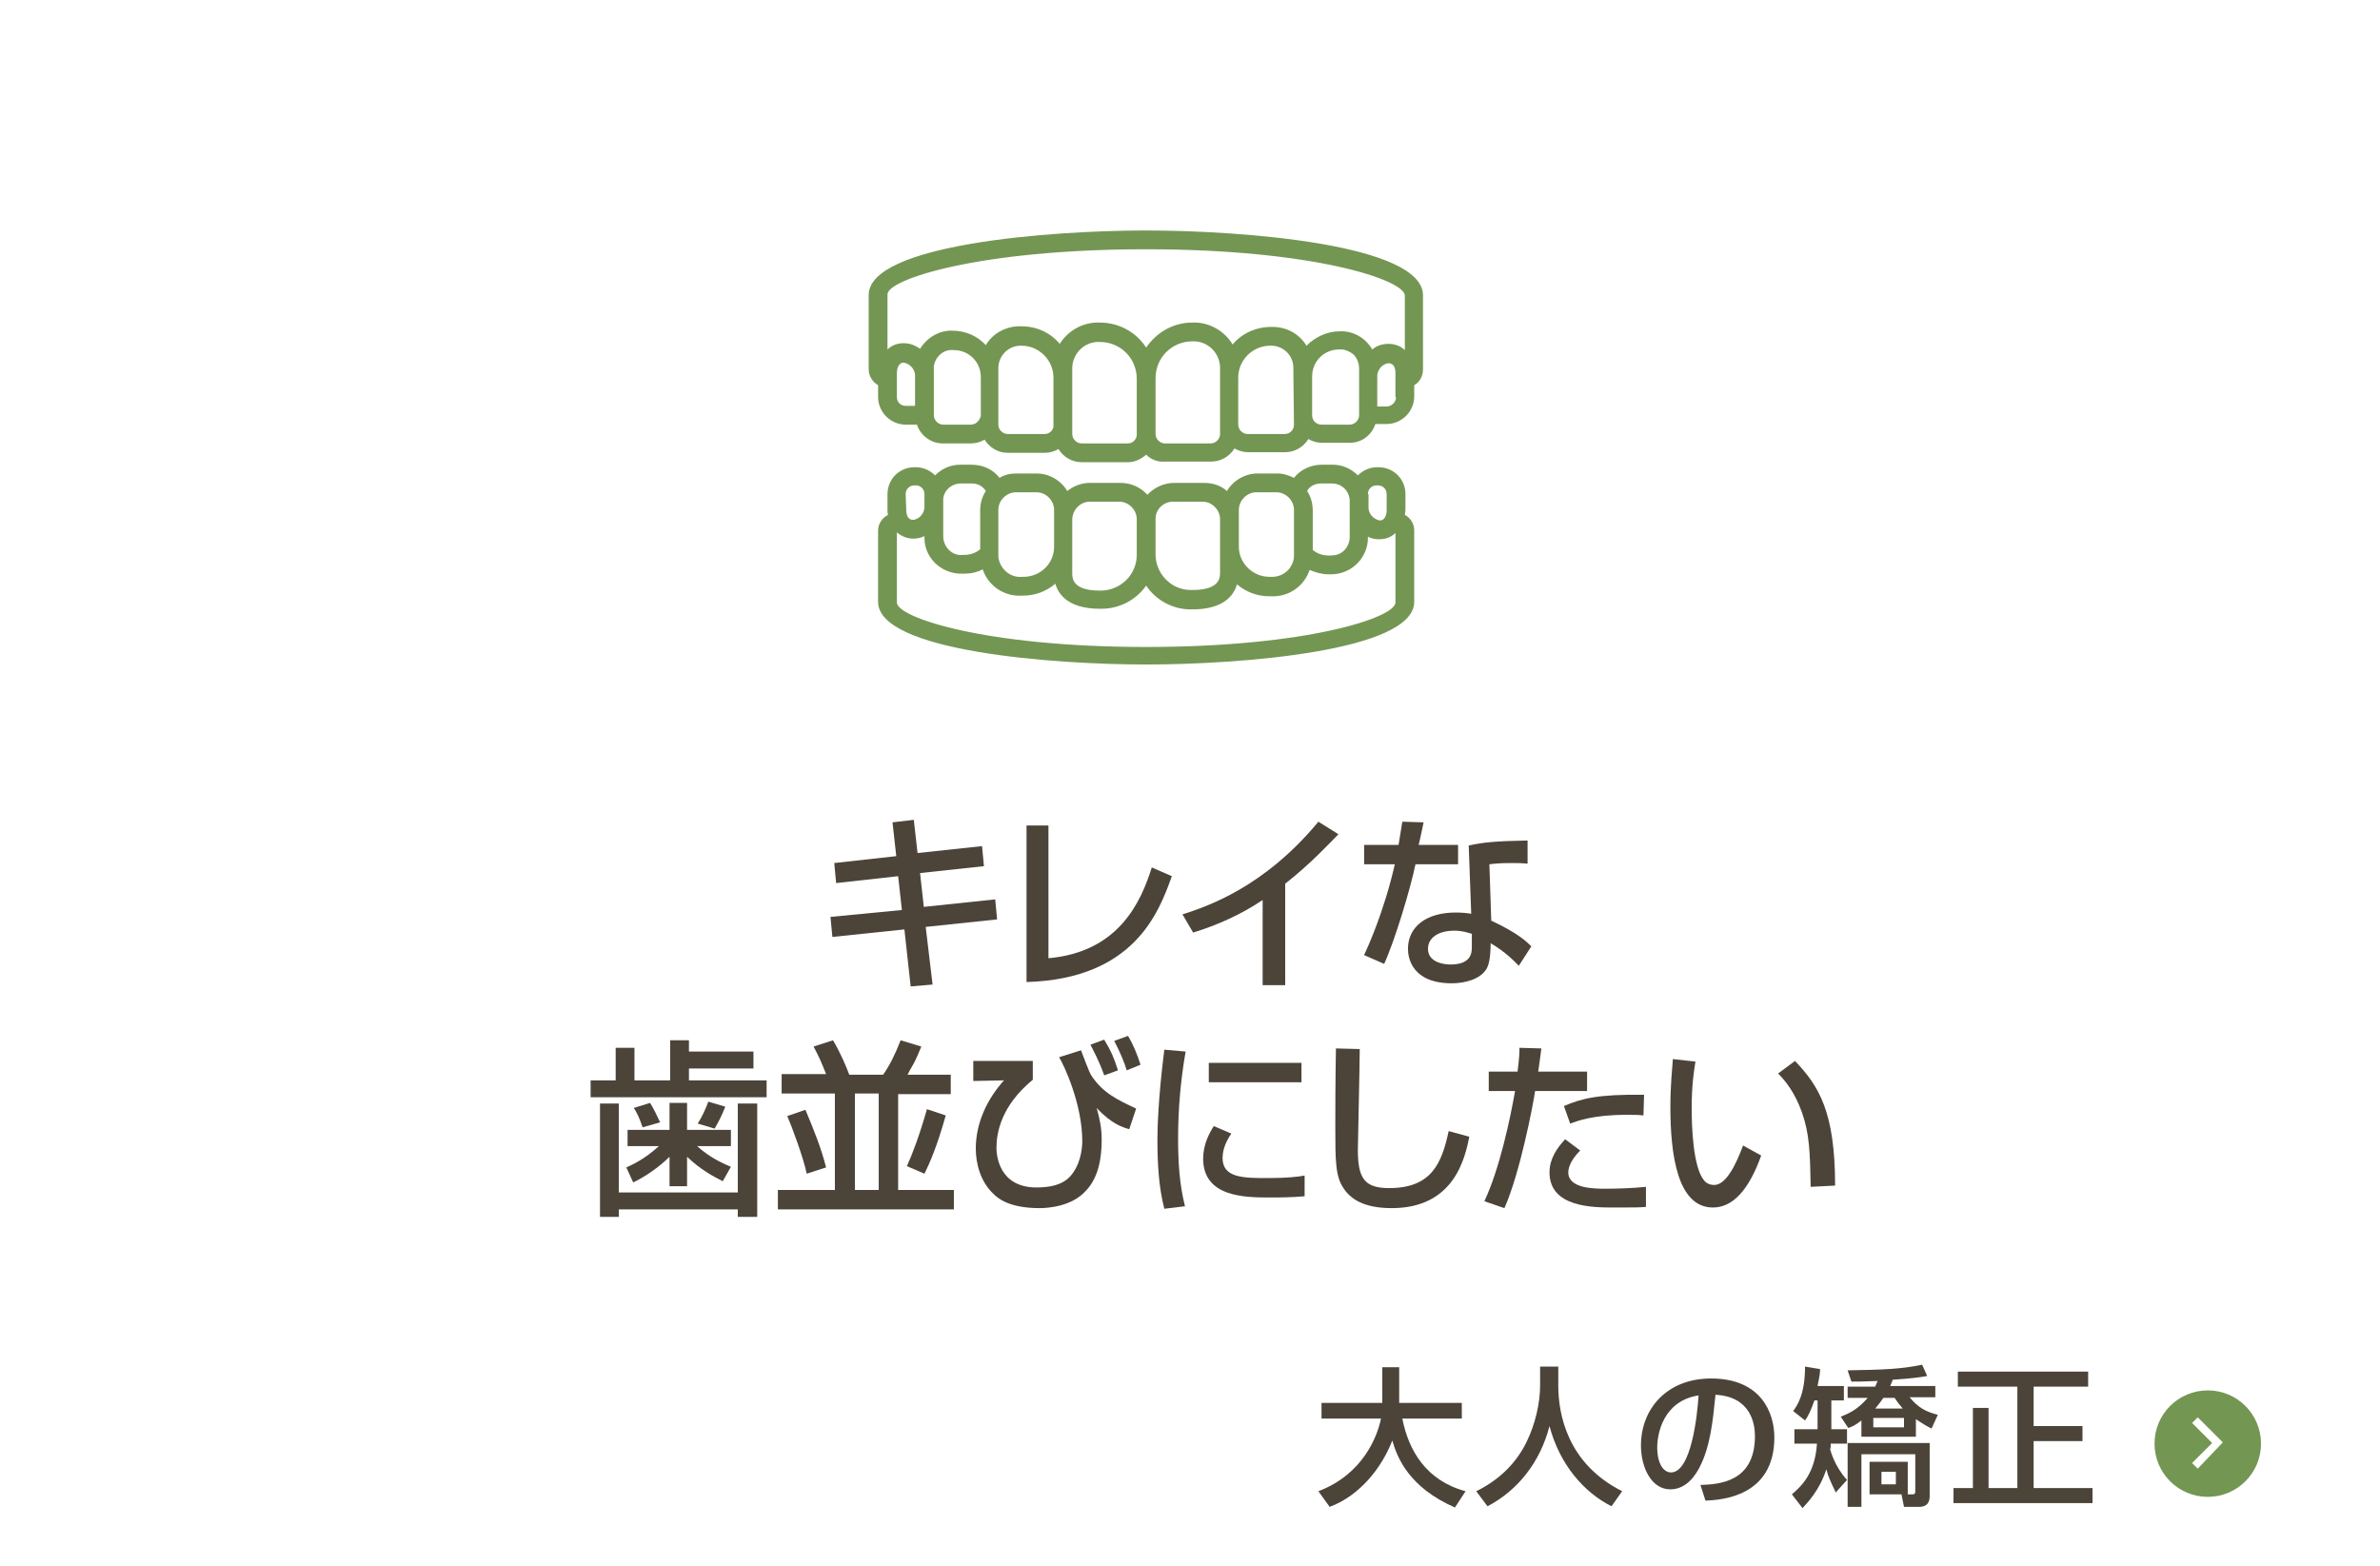
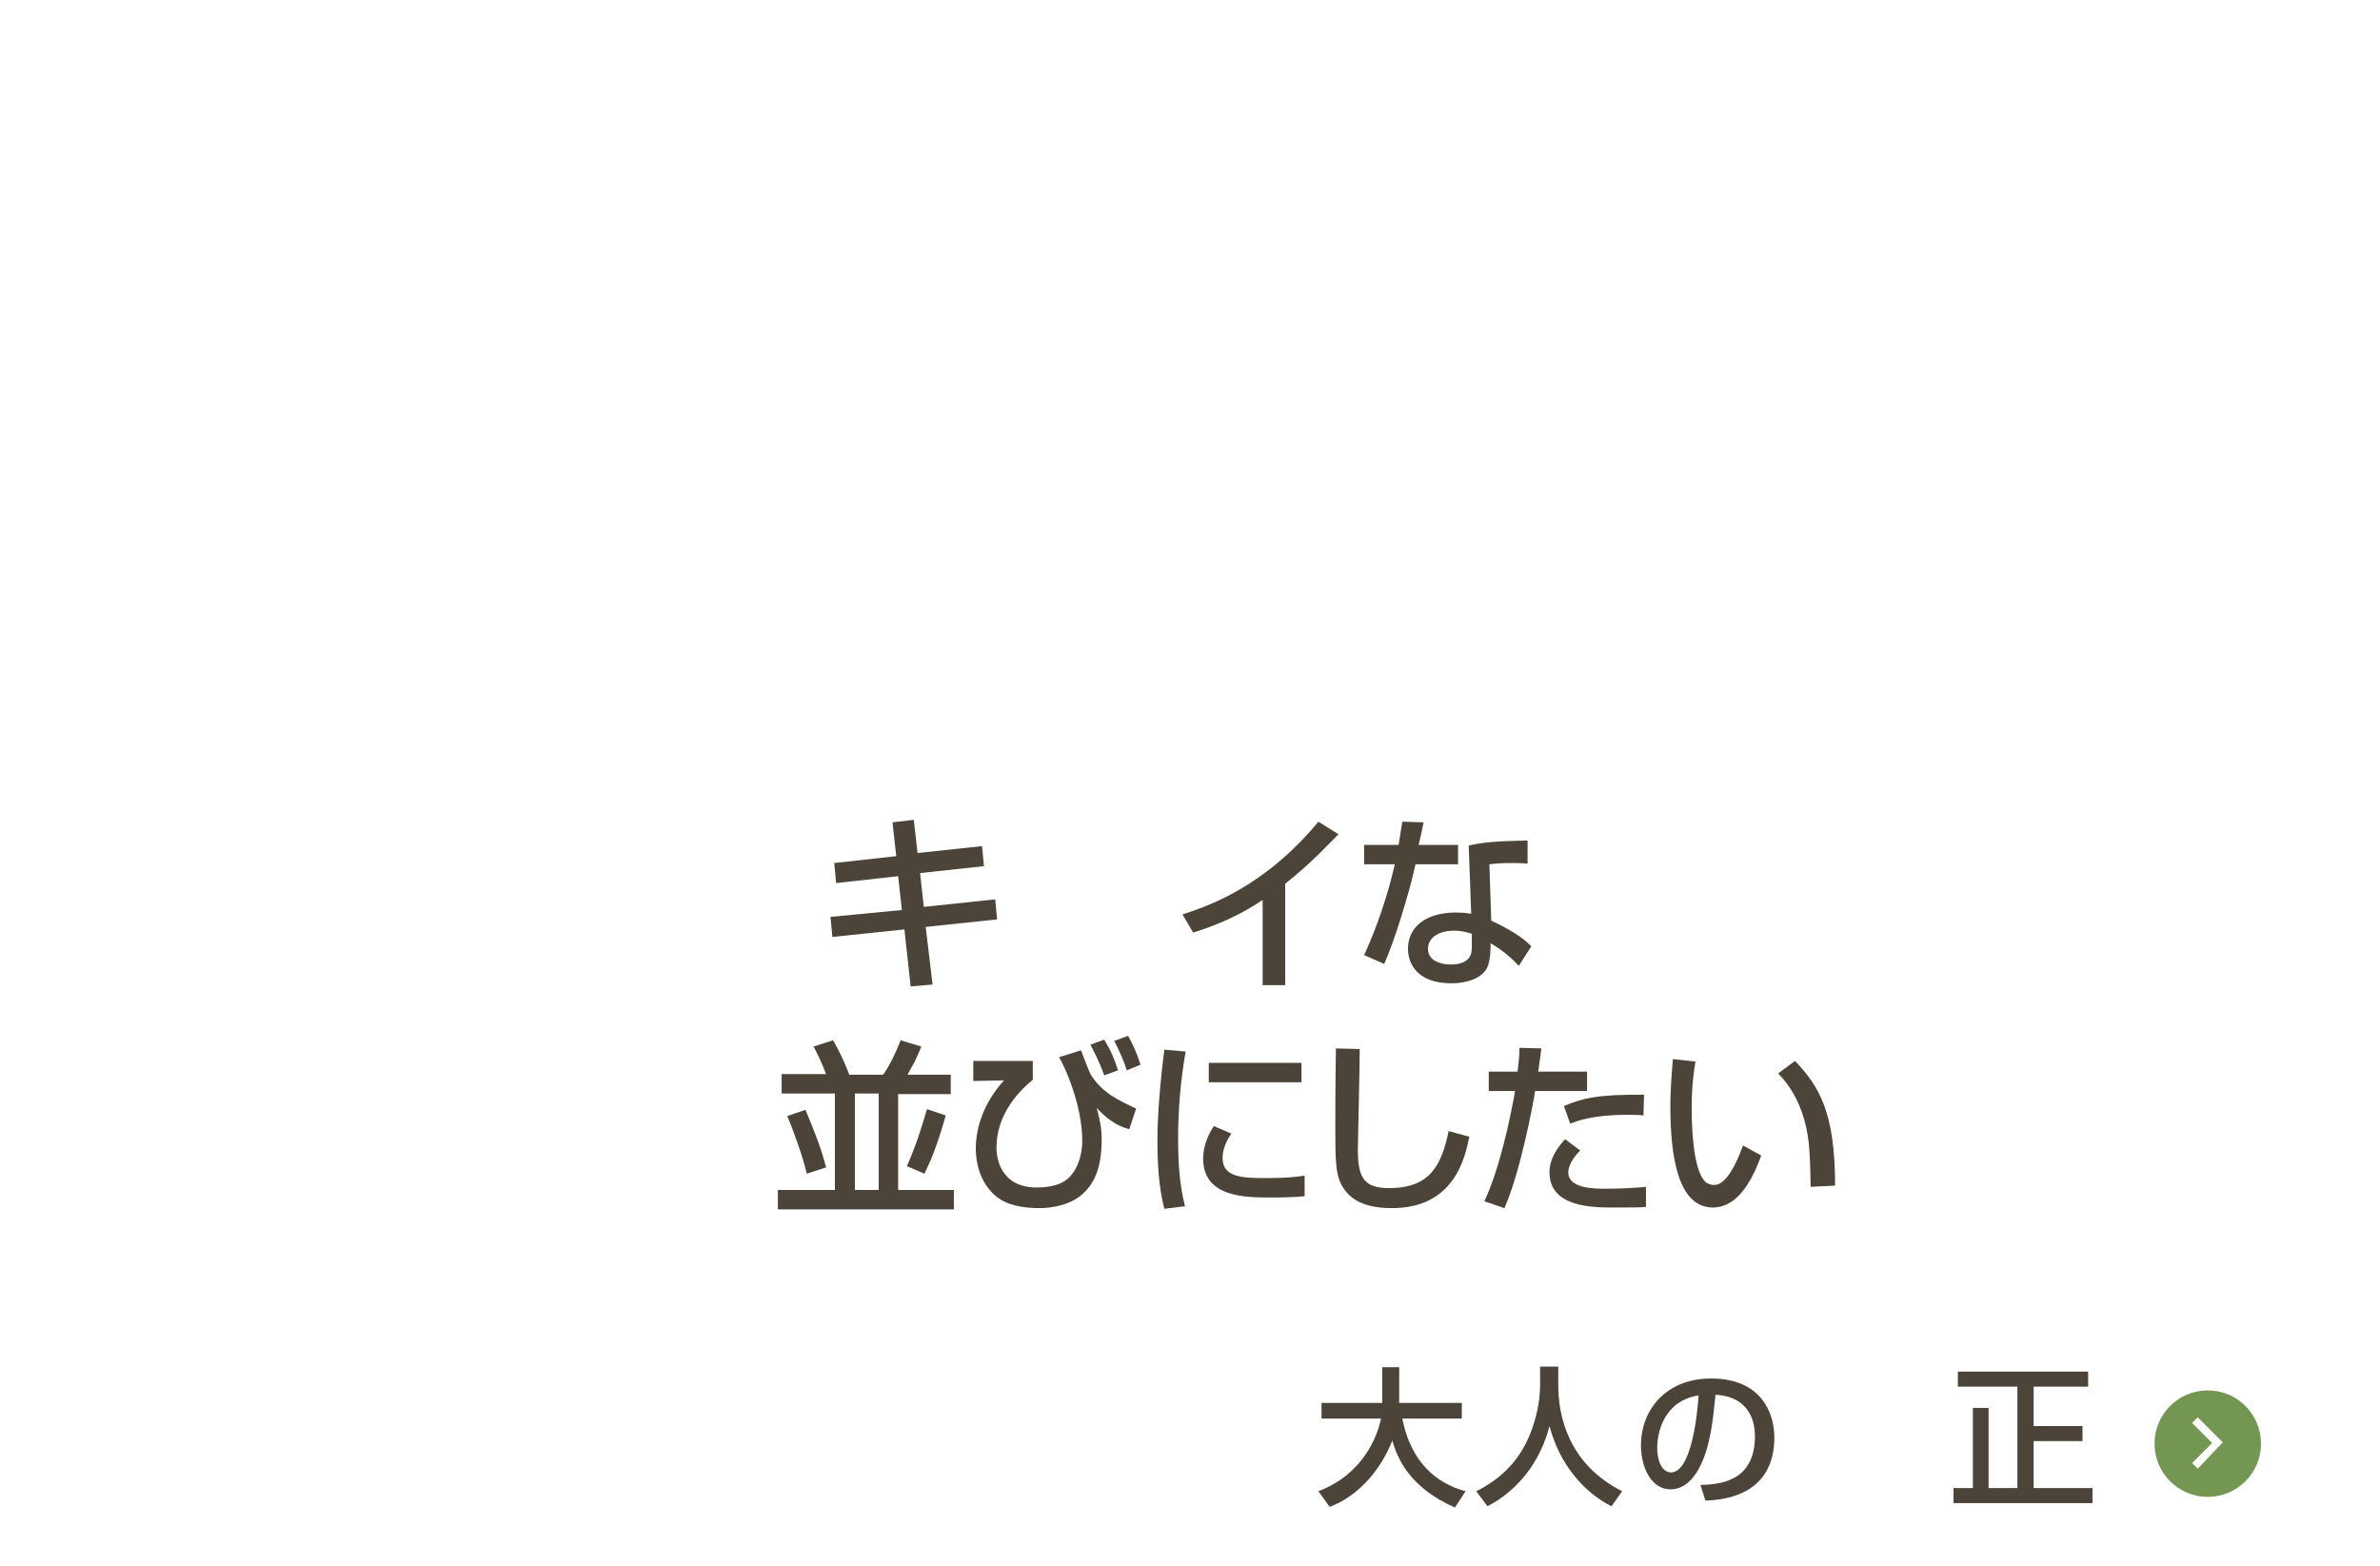
<svg xmlns="http://www.w3.org/2000/svg" version="1.1" id="レイヤー_1" x="0px" y="0px" viewBox="0 0 380 250" style="enable-background:new 0 0 380 250;" xml:space="preserve">
  <style type="text/css">
	.st0{enable-background:new    ;}
	.st1{fill:#4C4439;}
	.st2{fill:#749653;}
</style>
  <g class="st0">
    <path class="st1" d="M142.5,131.3l3.4-0.4l0.6,5.3l10.3-1.1l0.3,3.2l-10.2,1.1l0.6,5.4l11.4-1.2l0.3,3.2l-11.4,1.2l1.1,9.2   l-3.5,0.3l-1-9.1l-11.5,1.2l-0.3-3.2l11.4-1.1l-0.6-5.4l-9.9,1.1l-0.3-3.2l9.9-1.1L142.5,131.3z" />
-     <path class="st1" d="M167.4,153c11.3-1,14.8-9.1,16.5-14.5l3.2,1.4c-2.1,5.9-6.1,16.4-23.2,16.9v-25h3.5V153z" />
    <path class="st1" d="M205.2,157.3h-3.6v-13.6c-3.4,2.3-7.2,4-11.1,5.2l-1.7-2.9c4-1.3,13-4.3,21.7-14.8l3.2,2   c-1.2,1.2-4.3,4.6-8.5,7.9V157.3z" />
    <path class="st1" d="M227.3,131.3c-0.1,0.4-0.7,3.4-0.8,3.6h6.3v3.1H226c-0.8,3.9-3.3,12.2-5,15.9l-3.2-1.4c0.6-1.3,3.2-7,4.9-14.5   h-4.9v-3.1h5.5c0.2-1.3,0.4-2.4,0.6-3.7L227.3,131.3z M243.9,137.9c-1-0.1-1.6-0.1-2.6-0.1c-1.9,0-2.7,0.1-3.5,0.2l0.3,9   c4.3,2,5.7,3.4,6.4,4.1l-2,3.1c-0.7-0.7-2.1-2.2-4.5-3.6c0,0.6,0,2.9-0.6,4c-1,1.8-3.6,2.4-5.6,2.4c-6.3,0-7-4-7-5.5   c0-3.5,2.9-5.8,7.6-5.8c1.2,0,1.9,0.1,2.5,0.2l-0.4-10.9c2.3-0.5,4.1-0.7,9.4-0.8L243.9,137.9z M235,149.1   c-0.7-0.2-1.5-0.5-2.8-0.5c-2.5,0-4.2,1.1-4.2,2.9c0,2.1,2.4,2.5,3.6,2.5c3.4,0,3.4-2,3.4-2.8V149.1z" />
  </g>
  <g class="st0">
-     <path class="st1" d="M98.3,167.3h3v5.2h5.7v-6.4h3v1.8h10.3v2.7h-10.3v1.9h12.4v2.7H94.3v-2.7h4V167.3z M95.8,194.3v-18.1h3v14.2   h19v-14.2h3.1v18.1h-3.1v-1.2h-19v1.2H95.8z M106.9,184.7c-0.5,0.5-2.7,2.6-5.8,4.1l-1.1-2.4c0.9-0.4,2.9-1.3,5.2-3.4h-5v-2.6h6.7   v-4.3h2.8v4.3h7v2.6h-5.4c1.5,1.3,2.8,2.2,5.4,3.3l-1.3,2.3c-1.4-0.7-3.5-1.8-5.7-3.9v4.7h-2.8V184.7z M103.8,176.1   c0.6,1,1,1.8,1.6,3.1l-2.8,0.8c-0.5-1.5-0.9-2.3-1.4-3.1L103.8,176.1z M115.8,176.7c-0.5,1.3-1,2.3-1.7,3.5l-2.7-0.8   c0.7-1.1,1.2-2.2,1.7-3.5L115.8,176.7z" />
    <path class="st1" d="M131.9,171.5c-0.8-2-1.1-2.7-2-4.4l3.1-1c1.2,2,2.2,4.4,2.6,5.5h5.4c1-1.4,1.9-3.2,2.8-5.5l3.3,1   c-0.4,1-0.8,1.9-1.1,2.5c-0.8,1.4-0.9,1.6-1.1,2h6.9v3.1h-8.4V190h8.9v3.1h-28.1V190h9.1v-15.4h-8.5v-3.1H131.9z M128.6,177.2   c1.5,3.6,2.5,6.1,3.3,9.2l-3.1,1c-0.5-2.5-2.4-7.6-3.1-9.2L128.6,177.2z M136.5,174.6V190h3.8v-15.4H136.5z M151,178.1   c-1.4,5-2.6,7.7-3.4,9.3l-2.8-1.2c0.9-2,2-4.9,3.2-9.1L151,178.1z" />
    <path class="st1" d="M164.9,169.4v3c-5.1,4.2-5.8,8.5-5.8,10.9c0,1,0.3,6.3,6.4,6.3c3.7,0,4.9-1.3,5.3-1.7c1.6-1.7,2-4.2,2-5.7   c0-5.9-2.9-12.1-3.7-13.4l3.5-1.1c0.3,0.7,1.3,3.6,1.7,4.1c1.8,2.7,4.1,3.8,7.1,5.2l-1.1,3.3c-1-0.3-2.8-0.8-5.2-3.4   c0.5,1.8,0.8,3.2,0.8,5.1c0,2.9-0.5,6-2.5,8.1c-2.2,2.5-6,2.8-7.4,2.8c-4.9,0-6.7-1.6-7.3-2.2c-2.2-2-2.9-5-2.9-7.3   c0-4.1,1.8-7.9,4.5-10.9l-4.9,0.1v-3.2H164.9z M176.3,171.7c-0.8-2.3-1.8-4.1-2.2-4.9l2.2-0.8c1.1,1.8,1.6,3,2.2,4.9L176.3,171.7z    M179.9,170.9c-0.3-1.1-1.2-3.2-2-4.7l2.2-0.8c0.8,1.3,1.5,3,2,4.6L179.9,170.9z" />
    <path class="st1" d="M189.3,167.9c-0.8,4.6-1.2,9.2-1.2,13.9c0,3.6,0.2,7.3,1.1,10.8l-3.3,0.4c-0.9-3.5-1.1-7.2-1.1-11.1   c0-1.6,0.1-6.4,1.1-14.3L189.3,167.9z M196.6,181c-0.7,1-1.4,2.4-1.4,3.9c0,3.2,3.4,3.2,7.2,3.2c3.1,0,4.8-0.2,5.9-0.4v3.3   c-2,0.2-4.3,0.2-5.5,0.2c-3.9,0-10.7,0-10.7-6.2c0-2.3,1-4.1,1.7-5.2L196.6,181z M207.8,169.7v3.1H193v-3.1H207.8z" />
    <path class="st1" d="M217.1,167.5c0,2.5-0.3,15.4-0.3,16.1c0,4.6,1.1,6.1,5,6.1c6.8,0,8.4-4,9.5-9.1l3.3,0.9   c-0.7,3.4-2.4,11.4-12.4,11.4c-4.5,0-6.6-1.5-7.7-3.2c-1.3-1.9-1.3-4.5-1.3-9.8c0-2.7,0-6.7,0.1-12.5L217.1,167.5z" />
    <path class="st1" d="M246.1,167.4c-0.1,0.9-0.2,1.5-0.5,3.7h7.8v3.1h-8.3c-0.3,2.1-2.4,13.1-4.9,18.7l-3.2-1.1   c2.4-5.1,4.1-13,4.9-17.6h-4.2v-3.1h4.6c0.3-2.5,0.3-2.9,0.3-3.8L246.1,167.4z M252.3,183.7c-1.8,1.8-1.9,3.1-1.9,3.5   c0,2.6,4.2,2.6,6,2.6c2,0,4.5-0.1,6.4-0.3l0,3.2c-1,0.1-1.6,0.1-5.2,0.1c-3.2,0-10.2,0-10.2-5.6c0-2.2,1.2-3.9,2.5-5.3L252.3,183.7   z M262.4,178.1c-0.8-0.1-1.5-0.1-2.7-0.1c-5.4,0-7.9,1-9,1.4l-1-2.8c2.8-1.2,5.4-1.9,12.8-1.8L262.4,178.1z" />
    <path class="st1" d="M270.7,169.5c-0.2,1.3-0.6,3.6-0.6,7.4c0,2.9,0.2,9.5,2,11.6c0.3,0.4,0.9,0.7,1.6,0.7c1.9,0,3.5-3.3,4.6-6.3   l2.9,1.6c-2,5.6-4.6,8.3-7.7,8.3c-5.7,0-6.8-8.5-6.8-16.1c0-3.4,0.3-6.2,0.4-7.6L270.7,169.5z M289.1,189.5   c-0.1-5.6-0.2-8.5-1.4-11.9c-1.1-3.1-2.6-5-3.8-6.2l2.7-2c3.8,4,6.4,8.1,6.4,19.9L289.1,189.5z" />
  </g>
-   <path class="st2" d="M183,36.8c-15.3,0-44.3,2.2-44.3,10.3V59c0,1,0.6,2,1.5,2.5v1.9c0,2.4,2,4.4,4.4,4.4h1.8c0.6,1.8,2.3,3,4.1,3  h4.5c0.8,0,1.5-0.2,2.2-0.6c0.8,1.3,2.2,2.1,3.7,2.1h5.9c0.8,0,1.5-0.2,2.2-0.6c0.8,1.3,2.2,2.1,3.7,2.1h7.4c1.1,0,2.1-0.5,2.9-1.2  c0.8,0.8,1.9,1.2,3,1.1h7.4c1.5,0,2.9-0.8,3.7-2.1c0.7,0.4,1.4,0.6,2.2,0.6h5.9c1.5,0,2.9-0.8,3.7-2.1c0.7,0.4,1.4,0.6,2.2,0.6h4.4  c1.9,0,3.5-1.2,4.1-3h1.8c2.4,0,4.4-2,4.4-4.4v-1.8c0.9-0.5,1.4-1.5,1.4-2.5V47.2C227.3,39,198.3,36.8,183,36.8z M183,39.8  c26.7,0,41.3,4.9,41.3,7.4v8.7c-0.7-0.7-1.7-1-2.6-1c-1,0-1.9,0.3-2.6,0.9c-1.1-1.9-3.1-3-5.2-2.9c-2,0-3.9,0.9-5.3,2.3  c-1.2-2-3.4-3.1-5.7-3c-2.3,0-4.6,1-6.1,2.8c-1.3-2.2-3.8-3.6-6.4-3.5c-3,0-5.7,1.5-7.4,4c-1.6-2.5-4.4-4-7.4-4  c-2.6-0.1-5,1.2-6.4,3.4c-1.5-1.8-3.7-2.8-6.1-2.8c-2.3-0.1-4.5,1-5.7,3c-1.4-1.5-3.3-2.3-5.3-2.3c-2.1-0.1-4.1,1.1-5.2,2.9  c-0.8-0.6-1.7-0.9-2.6-0.9c-1,0-1.9,0.3-2.6,1v-8.8C141.7,44.6,156.3,39.8,183,39.8L183,39.8z M143.2,63.4v-3.9  c0-0.3,0.1-1.6,1.1-1.6c1.1,0.2,1.9,1.2,1.8,2.3v4.6h-1.5C143.8,64.8,143.2,64.2,143.2,63.4z M155,67.8h-4.4c-0.8,0-1.5-0.7-1.5-1.5  l0,0V59c-0.1-0.8,0.3-1.7,0.9-2.3c0.6-0.6,1.4-0.9,2.3-0.8c2.4,0,4.3,1.9,4.3,4.3v6.2C156.4,67.2,155.8,67.8,155,67.8z M166.8,69.3  h-5.9c-0.8,0-1.5-0.7-1.5-1.5c0,0,0,0,0,0V59c-0.1-2,1.4-3.7,3.4-3.8c0.1,0,0.2,0,0.3,0c2.8,0,5.1,2.3,5.1,5.1v7.5  C168.3,68.6,167.6,69.3,166.8,69.3C166.8,69.3,166.8,69.3,166.8,69.3L166.8,69.3z M180.1,70.8h-7.4c-0.8,0-1.5-0.7-1.5-1.5l0,0V59  c-0.1-2.3,1.7-4.3,4-4.4c0.1,0,0.3,0,0.4,0c3.3,0,5.9,2.6,5.9,5.9v8.9C181.5,70.1,180.9,70.8,180.1,70.8L180.1,70.8z M194.8,69.3  c0,0.8-0.7,1.5-1.5,1.5l0,0H186c-0.8,0-1.5-0.7-1.5-1.5l0,0v-8.9c0-3.3,2.6-5.9,5.9-5.9c2.3-0.1,4.3,1.7,4.4,4.1c0,0.1,0,0.3,0,0.4  L194.8,69.3z M206.6,67.8c0,0.8-0.6,1.5-1.5,1.5c0,0,0,0,0,0h-5.9c-0.8,0-1.5-0.7-1.5-1.5v-7.5c0-2.8,2.3-5.1,5.1-5.1  c2-0.1,3.7,1.5,3.7,3.5c0,0.1,0,0.2,0,0.4L206.6,67.8z M217,66.3c0,0.8-0.7,1.5-1.5,1.5l0,0H211c-0.8,0-1.5-0.6-1.5-1.5c0,0,0,0,0,0  v-6.2c0-2.4,1.9-4.3,4.3-4.3c0.8-0.1,1.7,0.3,2.3,0.8c0.6,0.6,0.9,1.4,0.9,2.3L217,66.3z M222.9,63.4c0,0.8-0.7,1.5-1.5,1.5h-1.5  v-4.6c-0.1-1.1,0.7-2.2,1.8-2.3c1.1,0,1.1,1.3,1.1,1.6V63.4z" />
-   <path class="st2" d="M140.2,84.7v11.4c0,7.9,28,10,42.8,10s42.8-2.1,42.8-10V84.7c0-1.1-0.6-2-1.5-2.5c0-0.2,0.1-0.5,0.1-0.7v-2.6  c0-2.4-1.9-4.3-4.3-4.3h-0.2c-1.2,0-2.3,0.5-3.1,1.3c-1.1-1.1-2.5-1.7-4-1.7h-1.8c-1.7,0-3.4,0.8-4.4,2.1c-0.8-0.4-1.7-0.7-2.6-0.7  h-3.2c-2,0-3.9,1.1-4.9,2.8c-1-0.9-2.3-1.3-3.7-1.3h-4.7c-1.6,0-3.2,0.7-4.3,1.9c-1.1-1.2-2.6-1.9-4.3-1.9H174  c-1.3,0-2.6,0.5-3.6,1.3c-1-1.7-2.9-2.8-4.9-2.8h-3.3c-0.9,0-1.8,0.2-2.6,0.7c-1.1-1.4-2.7-2.1-4.5-2.1h-1.8c-1.5,0-2.9,0.6-4,1.7  c-0.8-0.8-1.9-1.3-3.1-1.3H146c-2.4,0-4.3,1.9-4.3,4.3v2.6c0,0.2,0,0.5,0.1,0.7C140.8,82.7,140.2,83.7,140.2,84.7z M218.4,78.9  c0-0.8,0.6-1.4,1.4-1.4h0.2c0.8,0,1.4,0.6,1.4,1.4v2.6c0,0.3-0.1,1.6-1.1,1.6c-1.1-0.2-1.9-1.2-1.8-2.3V78.9z M210.9,77.2h1.8  c1.6,0,2.8,1.3,2.8,2.8c0,0,0,0,0,0v5.7c0,0.8-0.3,1.6-0.9,2.2c-0.6,0.6-1.4,0.8-2.2,0.8h-0.2c-1,0-1.9-0.3-2.6-0.9v-6.3  c0-1.1-0.3-2.2-0.9-3.1C209.1,77.6,210,77.2,210.9,77.2z M197.8,81.4c0-1.5,1.3-2.8,2.8-2.8c0,0,0,0,0,0h3.2c1.5,0,2.8,1.3,2.8,2.8  v0v7.1c0.1,1.9-1.4,3.5-3.3,3.6c-0.1,0-0.3,0-0.4,0h-0.2c-2.7,0-4.9-2.2-4.9-4.8V81.4L197.8,81.4z M187.3,80.1h4.7  c1.5,0,2.8,1.3,2.8,2.8c0,0,0,0,0,0v8.5c0,0.8,0,2.8-4.4,2.8h-0.3c-3.1,0-5.6-2.6-5.6-5.7v-5.7C184.5,81.4,185.7,80.1,187.3,80.1z   M174,80.1h4.7c1.5,0,2.8,1.3,2.8,2.8c0,0,0,0,0,0v5.7c0,3.1-2.5,5.6-5.6,5.7h-0.3c-4.4,0-4.4-2-4.4-2.8v-8.5  C171.2,81.4,172.5,80.1,174,80.1z M165.5,78.6c1.5,0,2.8,1.3,2.8,2.8v0v5.9c0,2.7-2.2,4.8-4.9,4.8h-0.2c-1.9,0.2-3.6-1.3-3.8-3.2  c0-0.1,0-0.3,0-0.4v-7.1c0-1.5,1.3-2.8,2.8-2.8l0,0L165.5,78.6z M153.4,77.2h1.8c0.9,0,1.7,0.4,2.2,1.2c-0.6,0.9-0.9,2-0.9,3.1v6.2  c-0.7,0.6-1.6,0.9-2.6,0.9h-0.2c-0.8,0.1-1.6-0.2-2.2-0.8c-0.6-0.6-0.9-1.4-0.9-2.2V80C150.5,78.5,151.8,77.2,153.4,77.2L153.4,77.2  z M144.6,78.9c0-0.8,0.6-1.4,1.4-1.4h0.2c0.8,0,1.4,0.6,1.4,1.4c0,0,0,0,0,0v1.8c0.1,1.1-0.7,2.2-1.8,2.3c-1.1,0-1.1-1.3-1.1-1.6  L144.6,78.9z M145.8,86c0.6,0,1.2-0.1,1.8-0.4v0.1c-0.1,3.2,2.5,5.8,5.7,5.9c0.1,0,0.3,0,0.4,0h0.2c1,0,2.1-0.2,3-0.7  c0.9,2.7,3.5,4.4,6.3,4.2h0.2c1.9,0,3.7-0.7,5.1-1.9c0.5,1.8,2.2,4,7.1,4h0.3c2.8,0,5.5-1.4,7.1-3.7c1.6,2.4,4.3,3.8,7.1,3.8h0.3  c4.9,0,6.6-2.2,7.1-4c1.4,1.2,3.2,1.9,5.1,1.9h0.2c2.8,0.2,5.4-1.5,6.3-4.2c0.9,0.4,2,0.7,3,0.7h0.2c3.2,0.1,5.9-2.3,6.1-5.5  c0-0.1,0-0.3,0-0.4v-0.1c0.6,0.3,1.2,0.4,1.8,0.4c1,0,1.9-0.3,2.6-1v11.1c0,2.4-14.1,7.1-39.8,7.1s-39.8-4.7-39.8-7.1V85  C143.9,85.6,144.8,86,145.8,86z" />
  <g class="st0">
    <path class="st1" d="M210.5,238.1c7.1-2.7,9.4-8.7,10-11.6H211v-2.5h9.7v-5.7h2.7v5.7h10v2.5h-9.5c1,5.1,3.8,9.9,10.1,11.6   l-1.7,2.6c-7.3-3.2-9.2-7.9-10-10.7c-1.7,4.4-5.2,8.8-10,10.6L210.5,238.1z" />
    <path class="st1" d="M246,218.2h2.8v3c0,4.7,1.5,12.5,10.2,16.9l-1.7,2.4c-4.4-2.2-8.3-6.7-9.9-12.8c-1.5,5.8-5.1,10.3-9.9,12.8   l-1.8-2.4c3.5-1.7,6.4-4.4,8.1-8c1.3-2.7,2.1-6,2.1-8.9V218.2z" />
    <path class="st1" d="M271.5,237.1c2.9-0.1,8.7-0.4,8.7-7.8c0-1.9-0.6-6.3-6.3-6.6c-0.4,4-0.8,8.3-2.6,11.7   c-0.4,0.7-1.8,3.4-4.6,3.4c-3.1,0-4.7-3.6-4.7-7c0-5.8,4.1-10.7,11.2-10.7c8,0,10.1,5.5,10.1,9.4c0,9.5-8.5,10-11,10.1L271.5,237.1   z M264.6,231.1c0,2.6,1,4,2.2,4c3.2,0,4.2-9,4.4-12.3C265.5,223.7,264.6,229,264.6,231.1z" />
-     <path class="st1" d="M289.7,223.6c-0.6,1.7-1,2.5-1.5,3.2l-1.9-1.5c0.6-0.8,1.9-2.6,1.9-7.1l2.4,0.4c0,0.7-0.1,1.2-0.4,2.7h4.2v2.3   h-2v4.6h2.5v2.3h-2.6c0,0.5,0,0.7-0.1,0.9c0.1,0.3,0.7,2.7,2.7,4.9l-1.8,2c-0.8-1.7-1.2-2.5-1.5-3.7c-1.1,3.4-3,5.3-3.8,6.2   l-1.7-2.2c1.5-1.3,3.7-3.3,4-8.1h-3.6v-2.3h3.7v-4.6H289.7z M293.9,226.2c1-0.4,2.6-1,4.3-3H295v-1.8h4.4c0.2-0.5,0.3-0.7,0.4-0.9   c-2.5,0.1-3.2,0.1-4.2,0.1l-0.6-1.8c5.8-0.1,8.6-0.2,11.9-0.9l0.8,1.8c-1,0.2-2.5,0.4-5.5,0.6c-0.2,0.5-0.3,0.8-0.4,1h7.2v1.8h-4.1   c1.4,1.7,2.6,2.3,4.5,2.8l-1,2.2c-0.6-0.3-1.3-0.7-2.5-1.5v2.8h-8.7v-2.6c-1,0.8-1.5,1-2.1,1.2L293.9,226.2z M303.6,238.6h-5.1   v-5.2h6.1v5.2h0.7c0.5,0,0.5-0.2,0.5-0.6v-5.8h-8.6v8.4H295v-10.2h13.1v8.4c0,0.5,0,1.8-1.7,1.8H304L303.6,238.6z M299.1,226.4v1.5   h4.9v-1.5H299.1z M300.7,223.2c-0.2,0.3-0.7,1-1.3,1.7h4.4c-0.6-0.7-0.9-1.1-1.3-1.7H300.7z M300.4,235v2h2.3v-2H300.4z" />
    <path class="st1" d="M312.6,219h20.8v2.4h-8.7v6.3h7.8v2.4h-7.8v7.5h9.4v2.4h-22.2v-2.4h3.1v-12.8h2.5v12.8h4.6v-16.2h-9.5V219z" />
  </g>
  <path class="st2" d="M352.5,222c-4.7,0-8.5,3.8-8.5,8.5s3.8,8.5,8.5,8.5s8.5-3.8,8.5-8.5l0,0C361,225.8,357.2,222,352.5,222z   M350.9,234.5l-0.9-0.9l3.2-3.2l-3.2-3.2l0.9-0.9l4,4L350.9,234.5z" />
</svg>